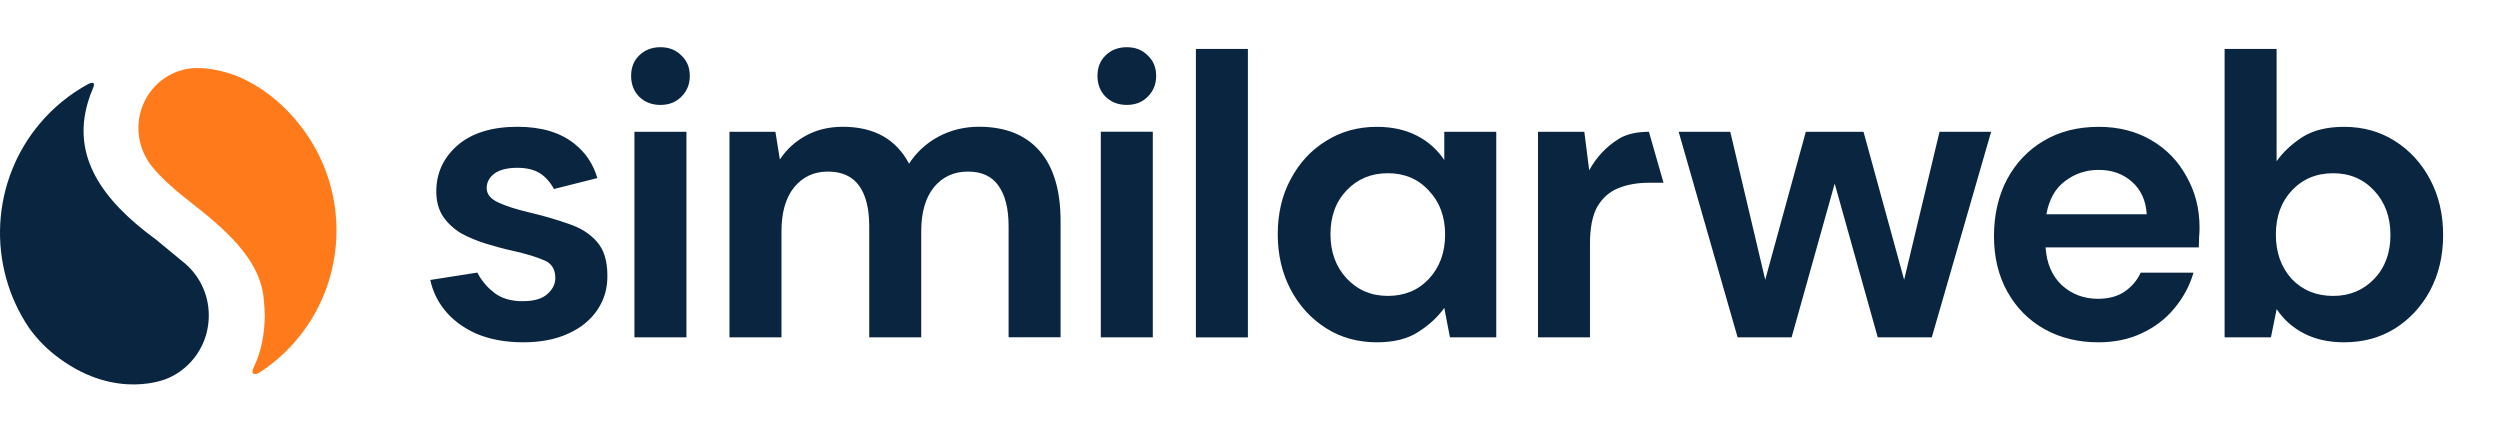
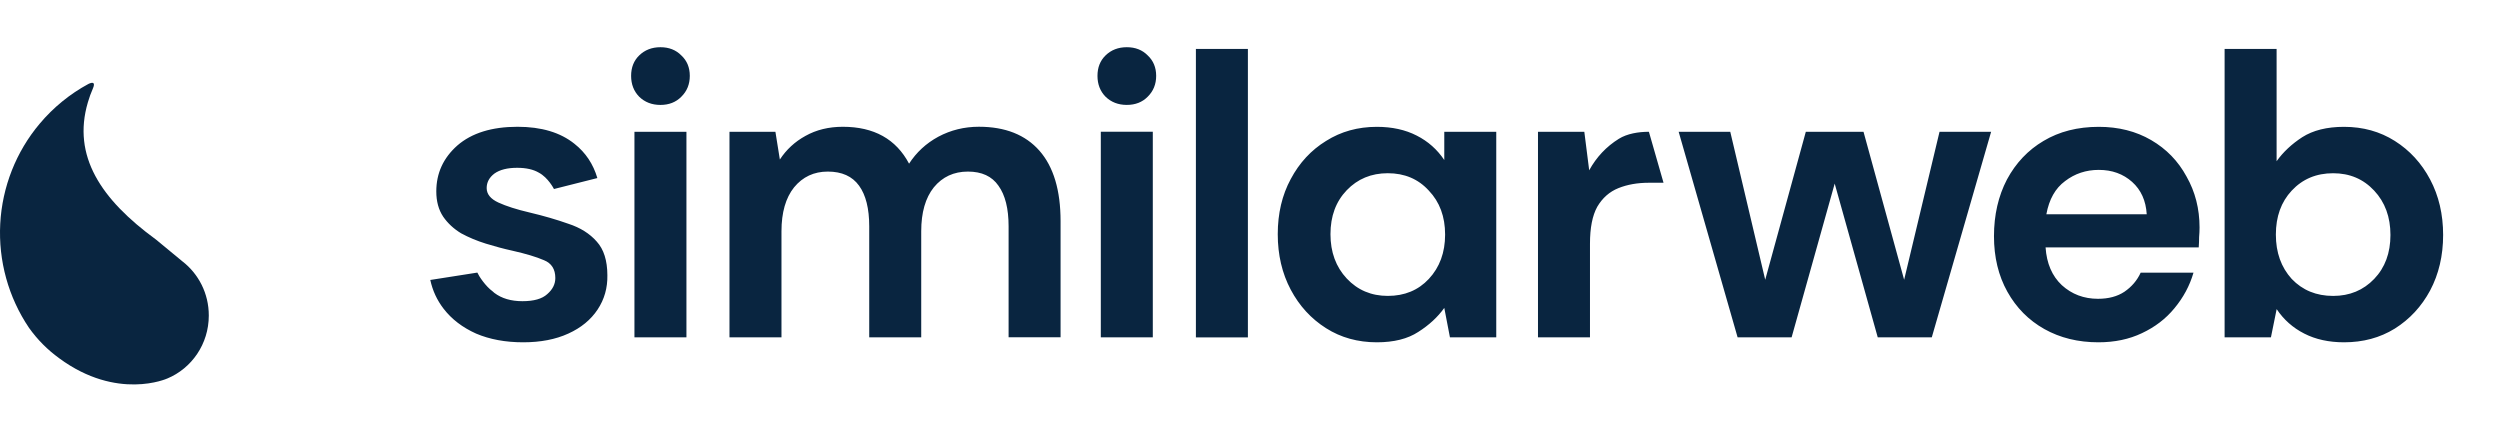
<svg xmlns="http://www.w3.org/2000/svg" width="139" height="24" viewBox="0 0 139 24" fill="none">
  <path fill-rule="evenodd" clip-rule="evenodd" d="M62.65 5.833C62.175 5.833 61.781 5.681 61.468 5.376C61.169 5.071 61.02 4.683 61.02 4.218C61.02 3.753 61.169 3.373 61.468 3.082C61.781 2.777 62.175 2.625 62.65 2.625C63.126 2.625 63.514 2.777 63.813 3.082C64.125 3.373 64.283 3.753 64.283 4.218C64.283 4.683 64.125 5.069 63.813 5.376C63.514 5.681 63.126 5.833 62.65 5.833ZM61.205 18.755V7.326H64.096V18.755H61.205ZM35.538 5.377C35.851 5.681 36.245 5.834 36.72 5.834C37.196 5.834 37.584 5.681 37.883 5.377C38.196 5.069 38.353 4.684 38.353 4.218C38.353 3.753 38.196 3.373 37.883 3.083C37.584 2.778 37.196 2.625 36.72 2.625C36.245 2.625 35.851 2.778 35.538 3.083C35.24 3.373 35.09 3.753 35.09 4.218C35.09 4.684 35.24 5.072 35.538 5.377ZM35.275 7.327V18.755H38.166V7.327H35.275ZM40.559 7.327V18.757H43.45V12.859C43.45 11.815 43.684 11 44.151 10.416C44.632 9.831 45.257 9.54 46.026 9.54C46.808 9.54 47.387 9.801 47.764 10.324C48.142 10.845 48.329 11.598 48.329 12.582V18.757H51.22V12.859C51.22 11.815 51.454 11 51.921 10.416C52.402 9.831 53.035 9.54 53.817 9.54C54.586 9.54 55.151 9.801 55.513 10.324C55.89 10.845 56.078 11.598 56.078 12.582V18.752H58.968V12.3C58.968 10.579 58.577 9.274 57.795 8.382C57.012 7.493 55.89 7.047 54.429 7.047C53.616 7.047 52.864 7.232 52.171 7.601C51.492 7.969 50.951 8.471 50.544 9.1C49.821 7.734 48.593 7.049 46.862 7.049C46.08 7.049 45.387 7.218 44.784 7.556C44.197 7.878 43.722 8.316 43.36 8.87L43.113 7.327H40.559ZM66.492 2.722V18.758H69.383V2.722H66.492ZM76.552 19.032C75.498 19.032 74.555 18.771 73.73 18.248C72.901 17.724 72.246 17.012 71.765 16.106C71.284 15.2 71.043 14.169 71.043 13.02C71.043 11.87 71.284 10.845 71.765 9.956C72.246 9.05 72.904 8.343 73.73 7.836C74.558 7.313 75.498 7.052 76.552 7.052C77.394 7.052 78.133 7.213 78.766 7.537C79.4 7.858 79.91 8.313 80.302 8.897V7.329H83.192V18.757H80.617L80.302 17.12C79.94 17.627 79.459 18.073 78.856 18.455C78.267 18.84 77.501 19.032 76.552 19.032ZM77.161 16.452C78.095 16.452 78.856 16.137 79.443 15.508C80.046 14.862 80.348 14.039 80.348 13.042C80.348 12.044 80.046 11.23 79.443 10.598C78.856 9.953 78.095 9.631 77.161 9.631C76.243 9.631 75.482 9.947 74.879 10.576C74.276 11.205 73.974 12.02 73.974 13.02C73.974 14.017 74.276 14.84 74.879 15.485C75.482 16.128 76.243 16.452 77.161 16.452ZM85.512 7.327V18.755H88.403V13.546C88.403 12.671 88.536 11.986 88.808 11.496C89.096 11.006 89.487 10.659 89.984 10.46C90.481 10.26 91.046 10.161 91.679 10.161H92.492L91.679 7.327C91.09 7.327 90.468 7.432 90.009 7.717C89.316 8.147 88.764 8.731 88.359 9.468L88.088 7.327H85.512ZM96.611 18.757L93.334 7.329H96.203L98.146 15.555L100.403 7.329H103.612L105.87 15.555L107.837 7.329H110.706L107.407 18.757H104.403L102.009 10.208L99.613 18.757H96.611ZM113.666 18.295C114.541 18.785 115.541 19.032 116.671 19.032C117.573 19.032 118.38 18.863 119.089 18.525C119.812 18.187 120.415 17.727 120.896 17.142C121.393 16.544 121.749 15.884 121.958 15.161H119.021C118.823 15.594 118.521 15.945 118.117 16.222C117.723 16.483 117.234 16.613 116.647 16.613C115.864 16.613 115.193 16.361 114.636 15.854C114.096 15.347 113.794 14.649 113.734 13.757H122.249C122.263 13.557 122.271 13.366 122.271 13.18C122.287 12.998 122.295 12.82 122.295 12.651C122.295 11.607 122.053 10.662 121.572 9.817C121.105 8.955 120.45 8.28 119.605 7.789C118.763 7.299 117.793 7.052 116.693 7.052C115.517 7.052 114.495 7.313 113.62 7.836C112.762 8.343 112.085 9.055 111.588 9.978C111.107 10.898 110.865 11.95 110.865 13.133C110.865 14.3 111.113 15.328 111.61 16.22C112.107 17.112 112.794 17.804 113.666 18.295ZM114.818 10.069C115.359 9.654 115.984 9.446 116.693 9.446C117.432 9.446 118.049 9.67 118.546 10.114C119.043 10.56 119.312 11.158 119.358 11.912H113.778C113.93 11.083 114.275 10.468 114.818 10.069ZM130.331 19.032C129.486 19.032 128.75 18.871 128.117 18.547C127.484 18.226 126.973 17.771 126.582 17.187L126.264 18.755H123.688V2.722H126.579V8.964C126.941 8.457 127.416 8.011 128.003 7.629C128.606 7.244 129.38 7.052 130.328 7.052C131.383 7.052 132.323 7.313 133.151 7.836C133.98 8.36 134.635 9.072 135.115 9.978C135.596 10.884 135.838 11.915 135.838 13.064C135.838 14.214 135.596 15.245 135.115 16.151C134.635 17.043 133.98 17.749 133.151 18.27C132.328 18.78 131.385 19.032 130.331 19.032ZM129.723 16.453C130.641 16.453 131.402 16.137 132.005 15.508C132.608 14.879 132.909 14.064 132.909 13.064C132.909 12.067 132.608 11.244 132.005 10.599C131.402 9.953 130.644 9.632 129.723 9.632C128.788 9.632 128.022 9.953 127.419 10.599C126.832 11.227 126.538 12.042 126.538 13.042C126.538 14.04 126.832 14.862 127.419 15.508C128.019 16.137 128.788 16.453 129.723 16.453ZM31.599 12.441C32.262 12.657 32.789 12.986 33.18 13.433C33.571 13.865 33.767 14.485 33.77 15.3C33.783 16.006 33.604 16.643 33.226 17.212C32.849 17.779 32.308 18.225 31.599 18.547C30.89 18.871 30.056 19.032 29.091 19.032C28.097 19.032 27.222 18.868 26.47 18.547C25.717 18.209 25.114 17.749 24.663 17.164C24.299 16.691 24.052 16.159 23.924 15.566L26.54 15.156C26.635 15.369 26.999 15.915 27.388 16.198C27.416 16.224 27.444 16.248 27.474 16.274L27.488 16.286C27.896 16.594 28.415 16.746 29.048 16.746C29.681 16.746 30.14 16.616 30.425 16.355C30.727 16.095 30.876 15.796 30.876 15.458C30.876 14.965 30.664 14.635 30.243 14.466C29.819 14.283 29.233 14.106 28.48 13.937C27.999 13.832 27.51 13.698 27.013 13.546C26.516 13.391 26.056 13.2 25.635 12.97C25.228 12.723 24.896 12.416 24.641 12.047C24.386 11.665 24.258 11.197 24.258 10.643C24.258 9.629 24.649 8.778 25.432 8.086C26.23 7.396 27.344 7.049 28.776 7.049C30.102 7.049 31.156 7.365 31.939 7.994C32.561 8.485 32.984 9.122 33.213 9.9L30.797 10.51L30.795 10.499C30.795 10.499 30.477 9.875 29.961 9.601C29.656 9.421 29.254 9.33 28.754 9.33C28.211 9.33 27.79 9.435 27.488 9.651C27.203 9.867 27.059 10.136 27.059 10.457C27.059 10.795 27.279 11.064 27.714 11.263C28.148 11.463 28.73 11.648 29.453 11.817C30.235 12.003 30.952 12.211 31.599 12.441Z" fill="#092540" />
-   <path d="M17.226 7.731C16.226 6.171 14.778 4.869 13.118 4.207L12.626 4.041C12.01 3.858 11.45 3.78 10.95 3.783C9.152 3.792 7.695 5.279 7.695 7.116C7.695 7.881 7.948 8.584 8.372 9.144L8.168 8.878C8.266 9.022 8.372 9.166 8.494 9.31C9.01 9.936 9.744 10.585 10.695 11.322C13.031 13.131 14.547 14.735 14.672 16.724C14.702 16.993 14.721 17.267 14.721 17.544C14.721 18.555 14.501 19.625 14.126 20.378H14.129C14.129 20.378 13.969 20.672 14.069 20.758C14.121 20.802 14.232 20.835 14.428 20.716C15.465 20.04 16.37 19.162 17.079 18.12C18.114 16.599 18.68 14.799 18.707 12.948C18.734 11.097 18.218 9.283 17.226 7.731Z" fill="#FF7A1A" />
  <path d="M10.136 14.527L8.672 13.319C5.604 11.081 4.01 8.668 4.885 5.692C4.963 5.421 5.061 5.157 5.173 4.9V4.897C5.173 4.897 5.39 4.443 4.917 4.667C3.89 5.221 2.972 5.969 2.214 6.869C0.896 8.429 0.122 10.388 0.013 12.444C-0.095 14.499 0.467 16.533 1.613 18.228C2.083 18.888 2.651 19.456 3.292 19.918H3.29C6.523 22.298 9.297 21.046 9.297 21.046H9.299C10.655 20.483 11.609 19.129 11.609 17.544C11.611 16.311 11.033 15.217 10.136 14.527Z" fill="#092540" />
</svg>